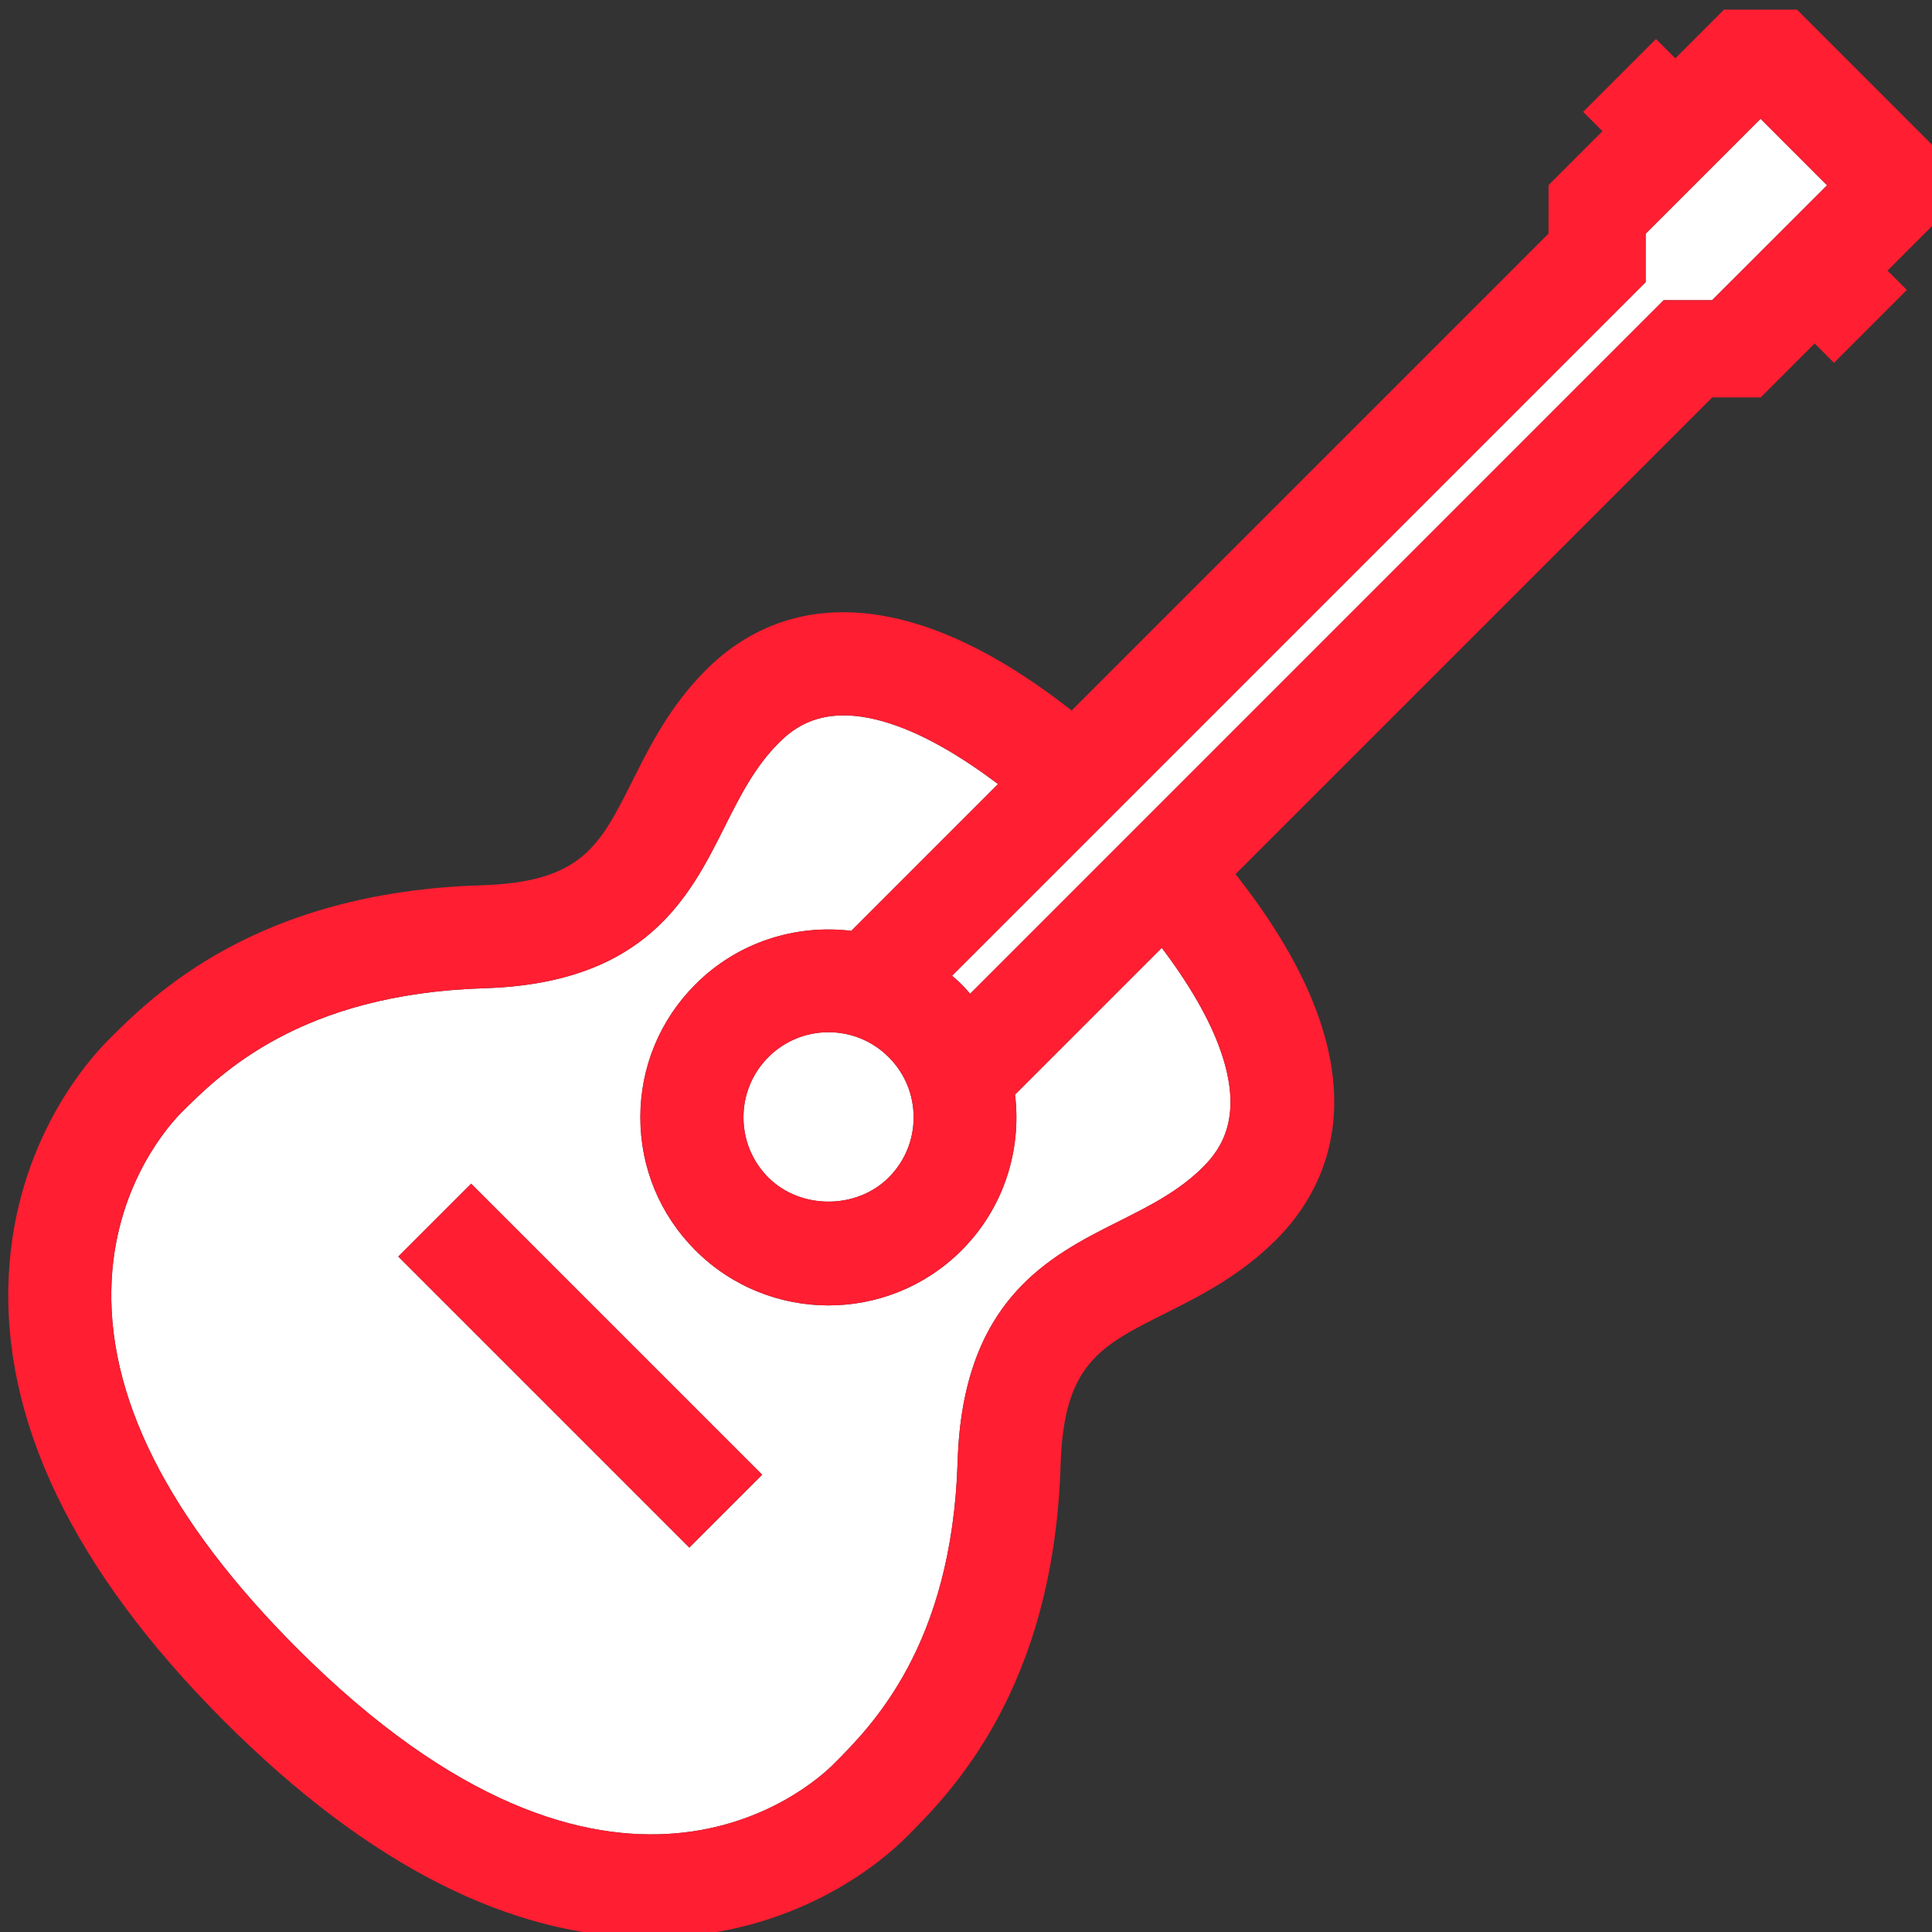
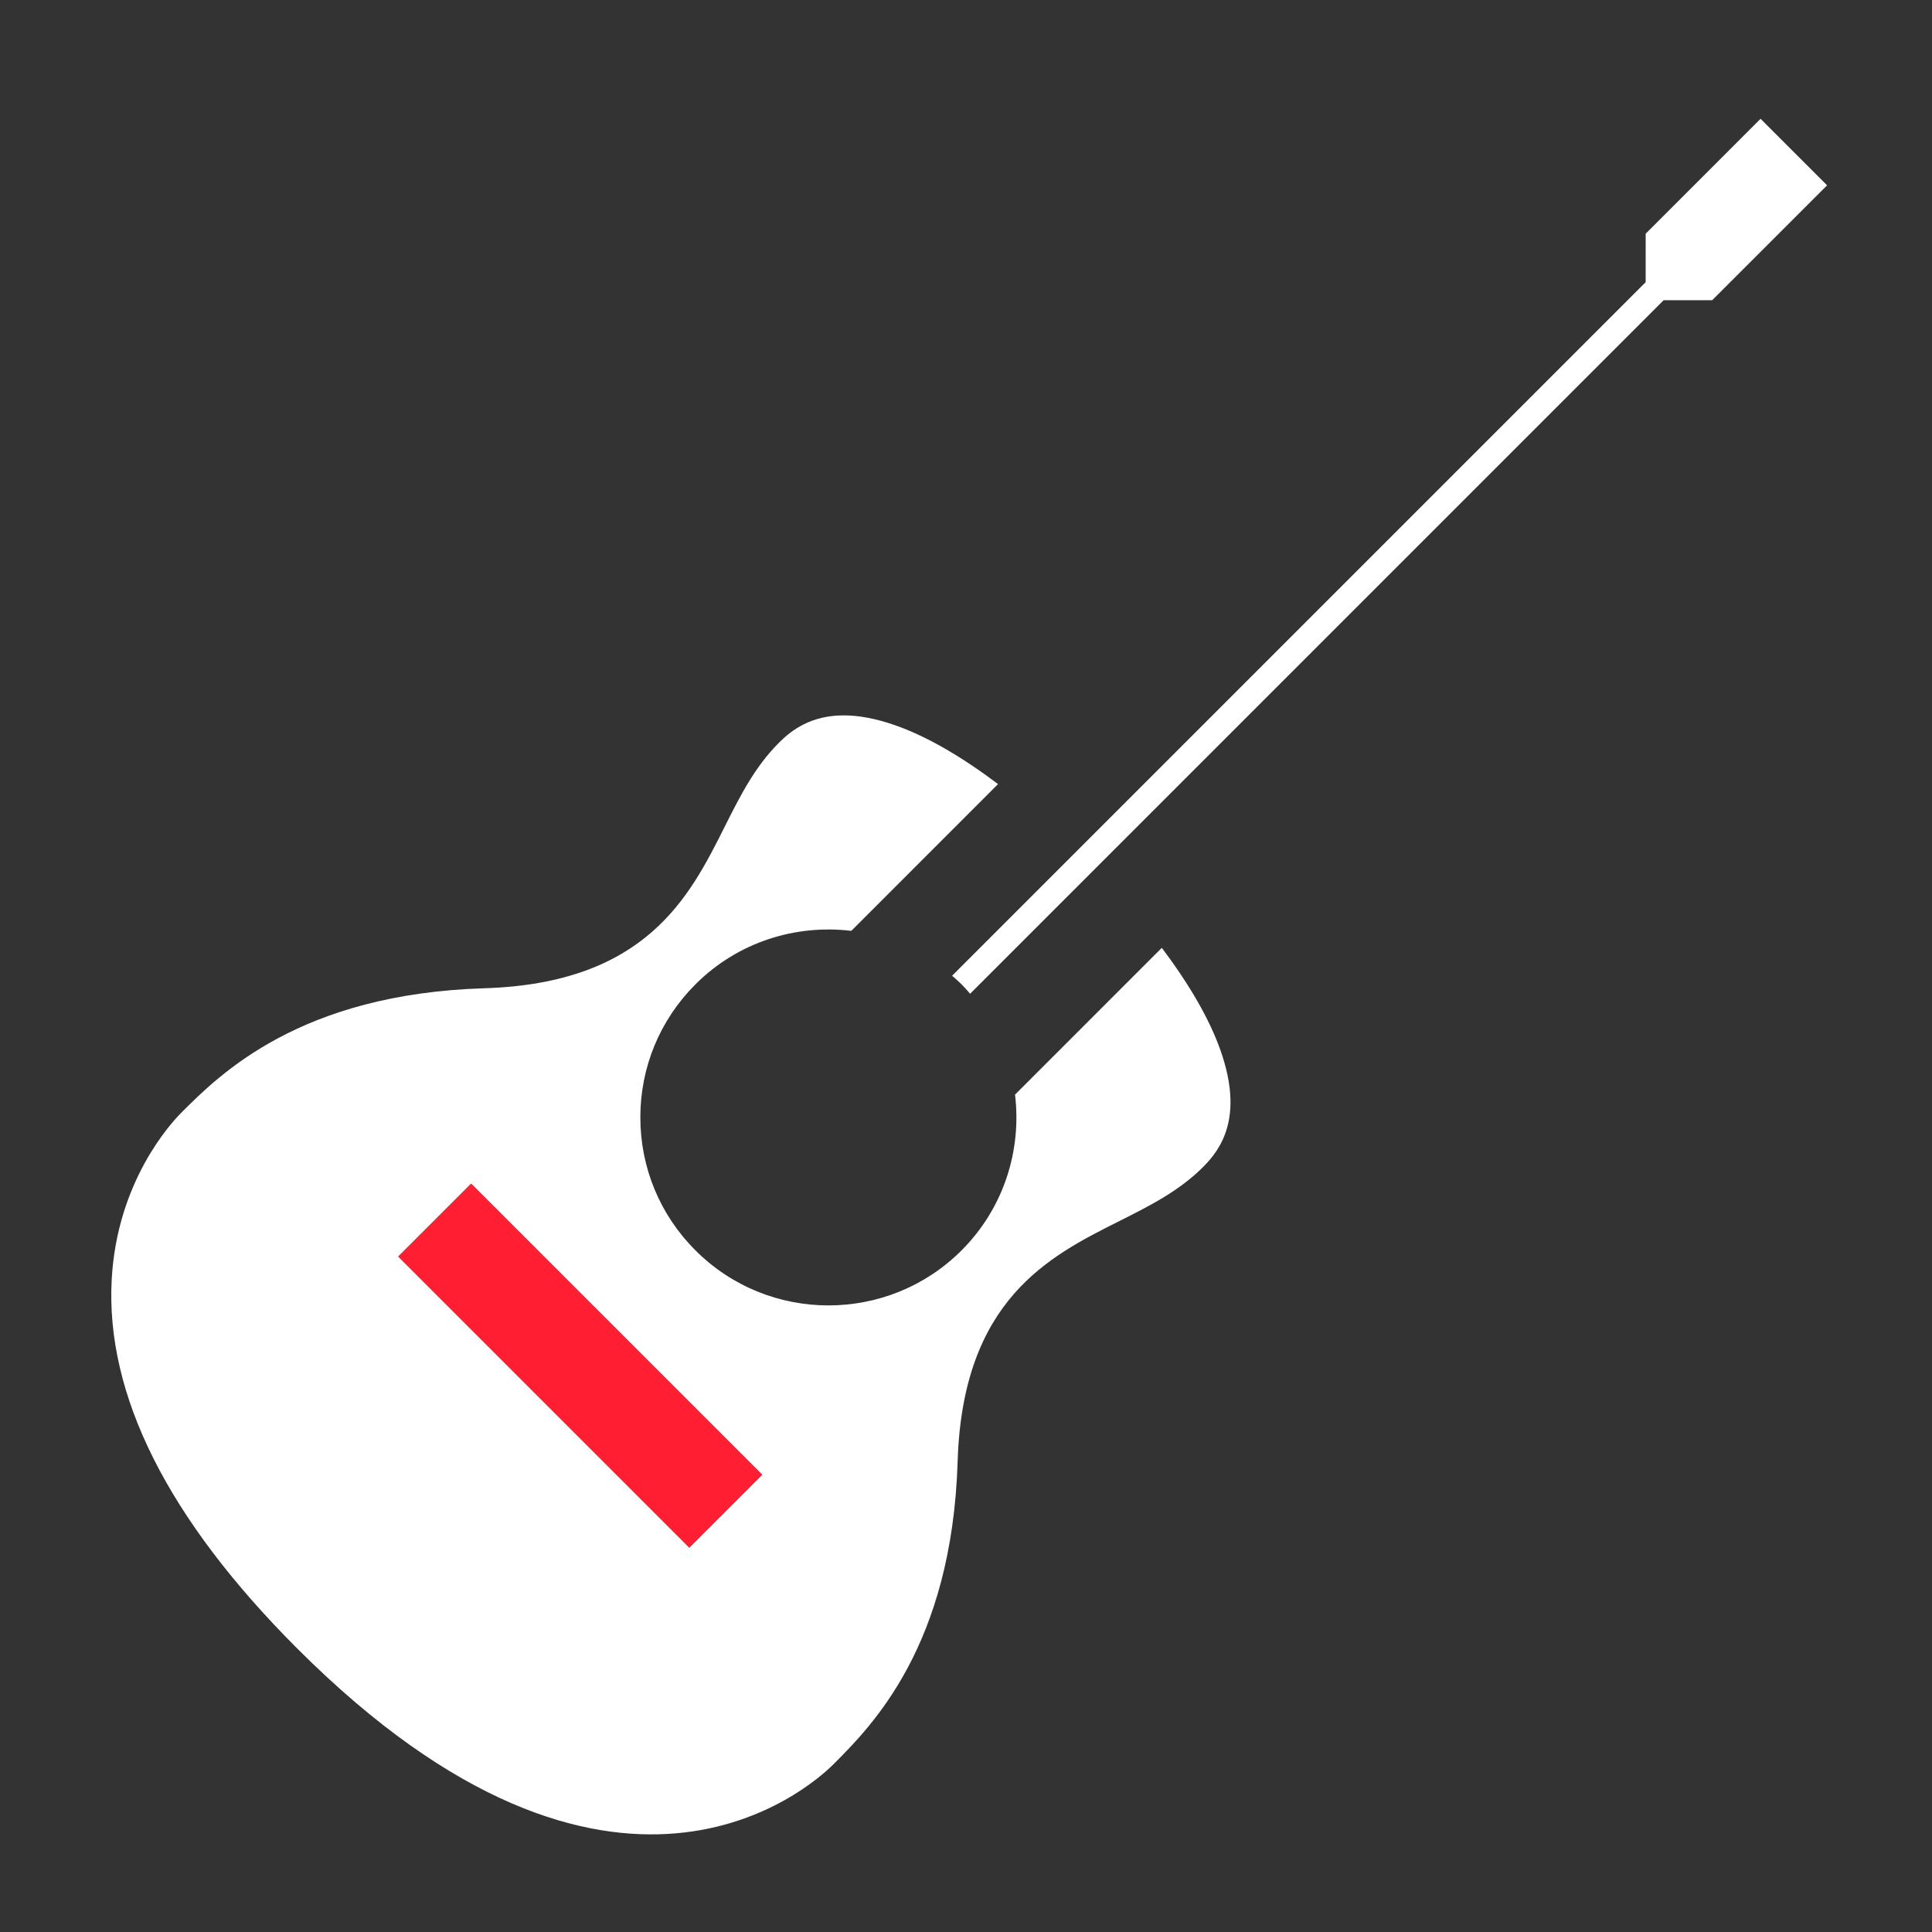
<svg xmlns="http://www.w3.org/2000/svg" id="Layer_1" data-name="Layer 1" viewBox="0 0 75 75">
  <rect x="0" y="0" width="75" height="75" fill="#333333" stroke="none" />
  <defs>
    <style>
      .cls-1 {
        fill: #ff1e32;
      }

      .cls-1, .cls-2 {
        stroke-width: 0px;
      }

      .cls-2 {
        fill: #fff;
      }
    </style>
  </defs>
  <path class="cls-2" d="m39.403,42.491c.261,2.153-.427,4.4-2.076,6.049-1.424,1.424-3.294,2.136-5.165,2.136-1.87,0-3.74-.712-5.164-2.136-1.38-1.379-2.14-3.214-2.14-5.164s.76-3.785,2.14-5.164c1.649-1.649,3.896-2.336,6.049-2.076l5.697-5.698c-1.425-1.074-2.771-1.854-3.981-2.279-.785-.276-1.447-.388-2.009-.388-1.264,0-2.017.562-2.514,1.06-.943.942-1.512,2.076-2.114,3.275-1.355,2.702-3.043,6.065-9.326,6.258-7.148.22-10.26,3.33-11.756,4.825-.416.415-2.498,2.679-2.707,6.47-.247,4.487,2.177,9.311,7.204,14.338,12.296,12.296,19.973,5.331,20.808,4.497,1.495-1.495,4.605-4.604,4.826-11.756.193-6.283,3.556-7.971,6.258-9.326,1.199-.603,2.333-1.171,3.275-2.113.719-.719,1.571-1.971.672-4.523-.426-1.211-1.205-2.556-2.279-3.981l-5.697,5.697Zm-12.644,17.587l-11.298-11.298,2.828-2.828,11.298,11.298-2.828,2.828Z" />
-   <path class="cls-2" d="m29.827,41.039c-1.288,1.288-1.288,3.384,0,4.672,1.247,1.247,3.423,1.248,4.672,0,.624-.624.968-1.454.968-2.336s-.344-1.712-.968-2.336-1.454-.968-2.336-.968c-.883,0-1.712.344-2.336.968Z" />
  <path class="cls-2" d="m63.885,9.071l-.001,1.884-26.924,26.924c.124.108.249.214.368.332.118.118.224.243.332.367l26.924-26.925h1.883l4.46-4.459-2.582-2.583-4.459,4.46Z" />
-   <path class="cls-1" d="m66.93.369l-1.895,1.895-.75-.75-2.828,2.828.75.75-2.093,2.093-.001,1.884-18.512,18.513c-1.923-1.509-3.767-2.583-5.51-3.196-4.318-1.52-7.104.04-8.68,1.617-1.399,1.398-2.176,2.945-2.86,4.31-1.272,2.537-1.974,3.934-5.874,4.054-8.732.268-12.747,4.281-14.461,5.995-.837.837-3.591,3.965-3.872,9.078-.312,5.671,2.503,11.521,8.369,17.386,5.572,5.572,11.13,8.393,16.534,8.393.284,0,.568-.008.852-.023,5.112-.281,8.241-3.034,9.078-3.872,1.713-1.713,5.727-5.725,5.996-14.461.12-3.9,1.517-4.602,4.054-5.874,1.364-.685,2.91-1.461,4.31-2.86,2.125-2.124,4.405-6.621-1.574-14.195l18.507-18.507h1.883l2.093-2.093.75.75,2.828-2.828-.75-.75,1.894-1.894v-2.828l-5.41-5.411h-2.828Zm-.464,11.284h-1.883l-26.924,26.925c-.108-.124-.214-.249-.332-.367-.118-.118-.244-.224-.368-.332l26.924-26.924.001-1.884,4.459-4.46,2.582,2.583-4.46,4.459Zm-19.758,33.645c-.942.942-2.076,1.511-3.275,2.113-2.702,1.355-6.065,3.043-6.258,9.326-.22,7.151-3.331,10.261-4.826,11.756-.835.834-8.511,7.799-20.808-4.497-5.027-5.027-7.451-9.851-7.204-14.338.209-3.791,2.291-6.055,2.707-6.47,1.496-1.495,4.607-4.605,11.756-4.825,6.283-.192,7.971-3.556,9.326-6.258.602-1.199,1.171-2.333,2.114-3.275.498-.498,1.25-1.06,2.514-1.06.562,0,1.224.111,2.009.388,1.211.426,2.556,1.205,3.981,2.279l-5.697,5.698c-2.153-.26-4.4.427-6.049,2.076-1.38,1.379-2.14,3.214-2.14,5.164s.76,3.785,2.14,5.164c1.424,1.424,3.294,2.136,5.164,2.136,1.871,0,3.741-.712,5.165-2.136,1.649-1.649,2.336-3.896,2.076-6.049l5.697-5.697c1.074,1.425,1.853,2.771,2.279,3.981.899,2.553.047,3.805-.672,4.523Zm-12.209-4.259c.624.624.968,1.454.968,2.336s-.344,1.712-.968,2.336c-1.249,1.248-3.425,1.247-4.672,0-1.288-1.288-1.288-3.384,0-4.672.624-.624,1.454-.968,2.336-.968.882,0,1.712.344,2.336.968Z" />
  <rect class="cls-1" x="20.524" y="45.025" width="4" height="15.978" transform="translate(-30.89 31.454) rotate(-45)" />
</svg>